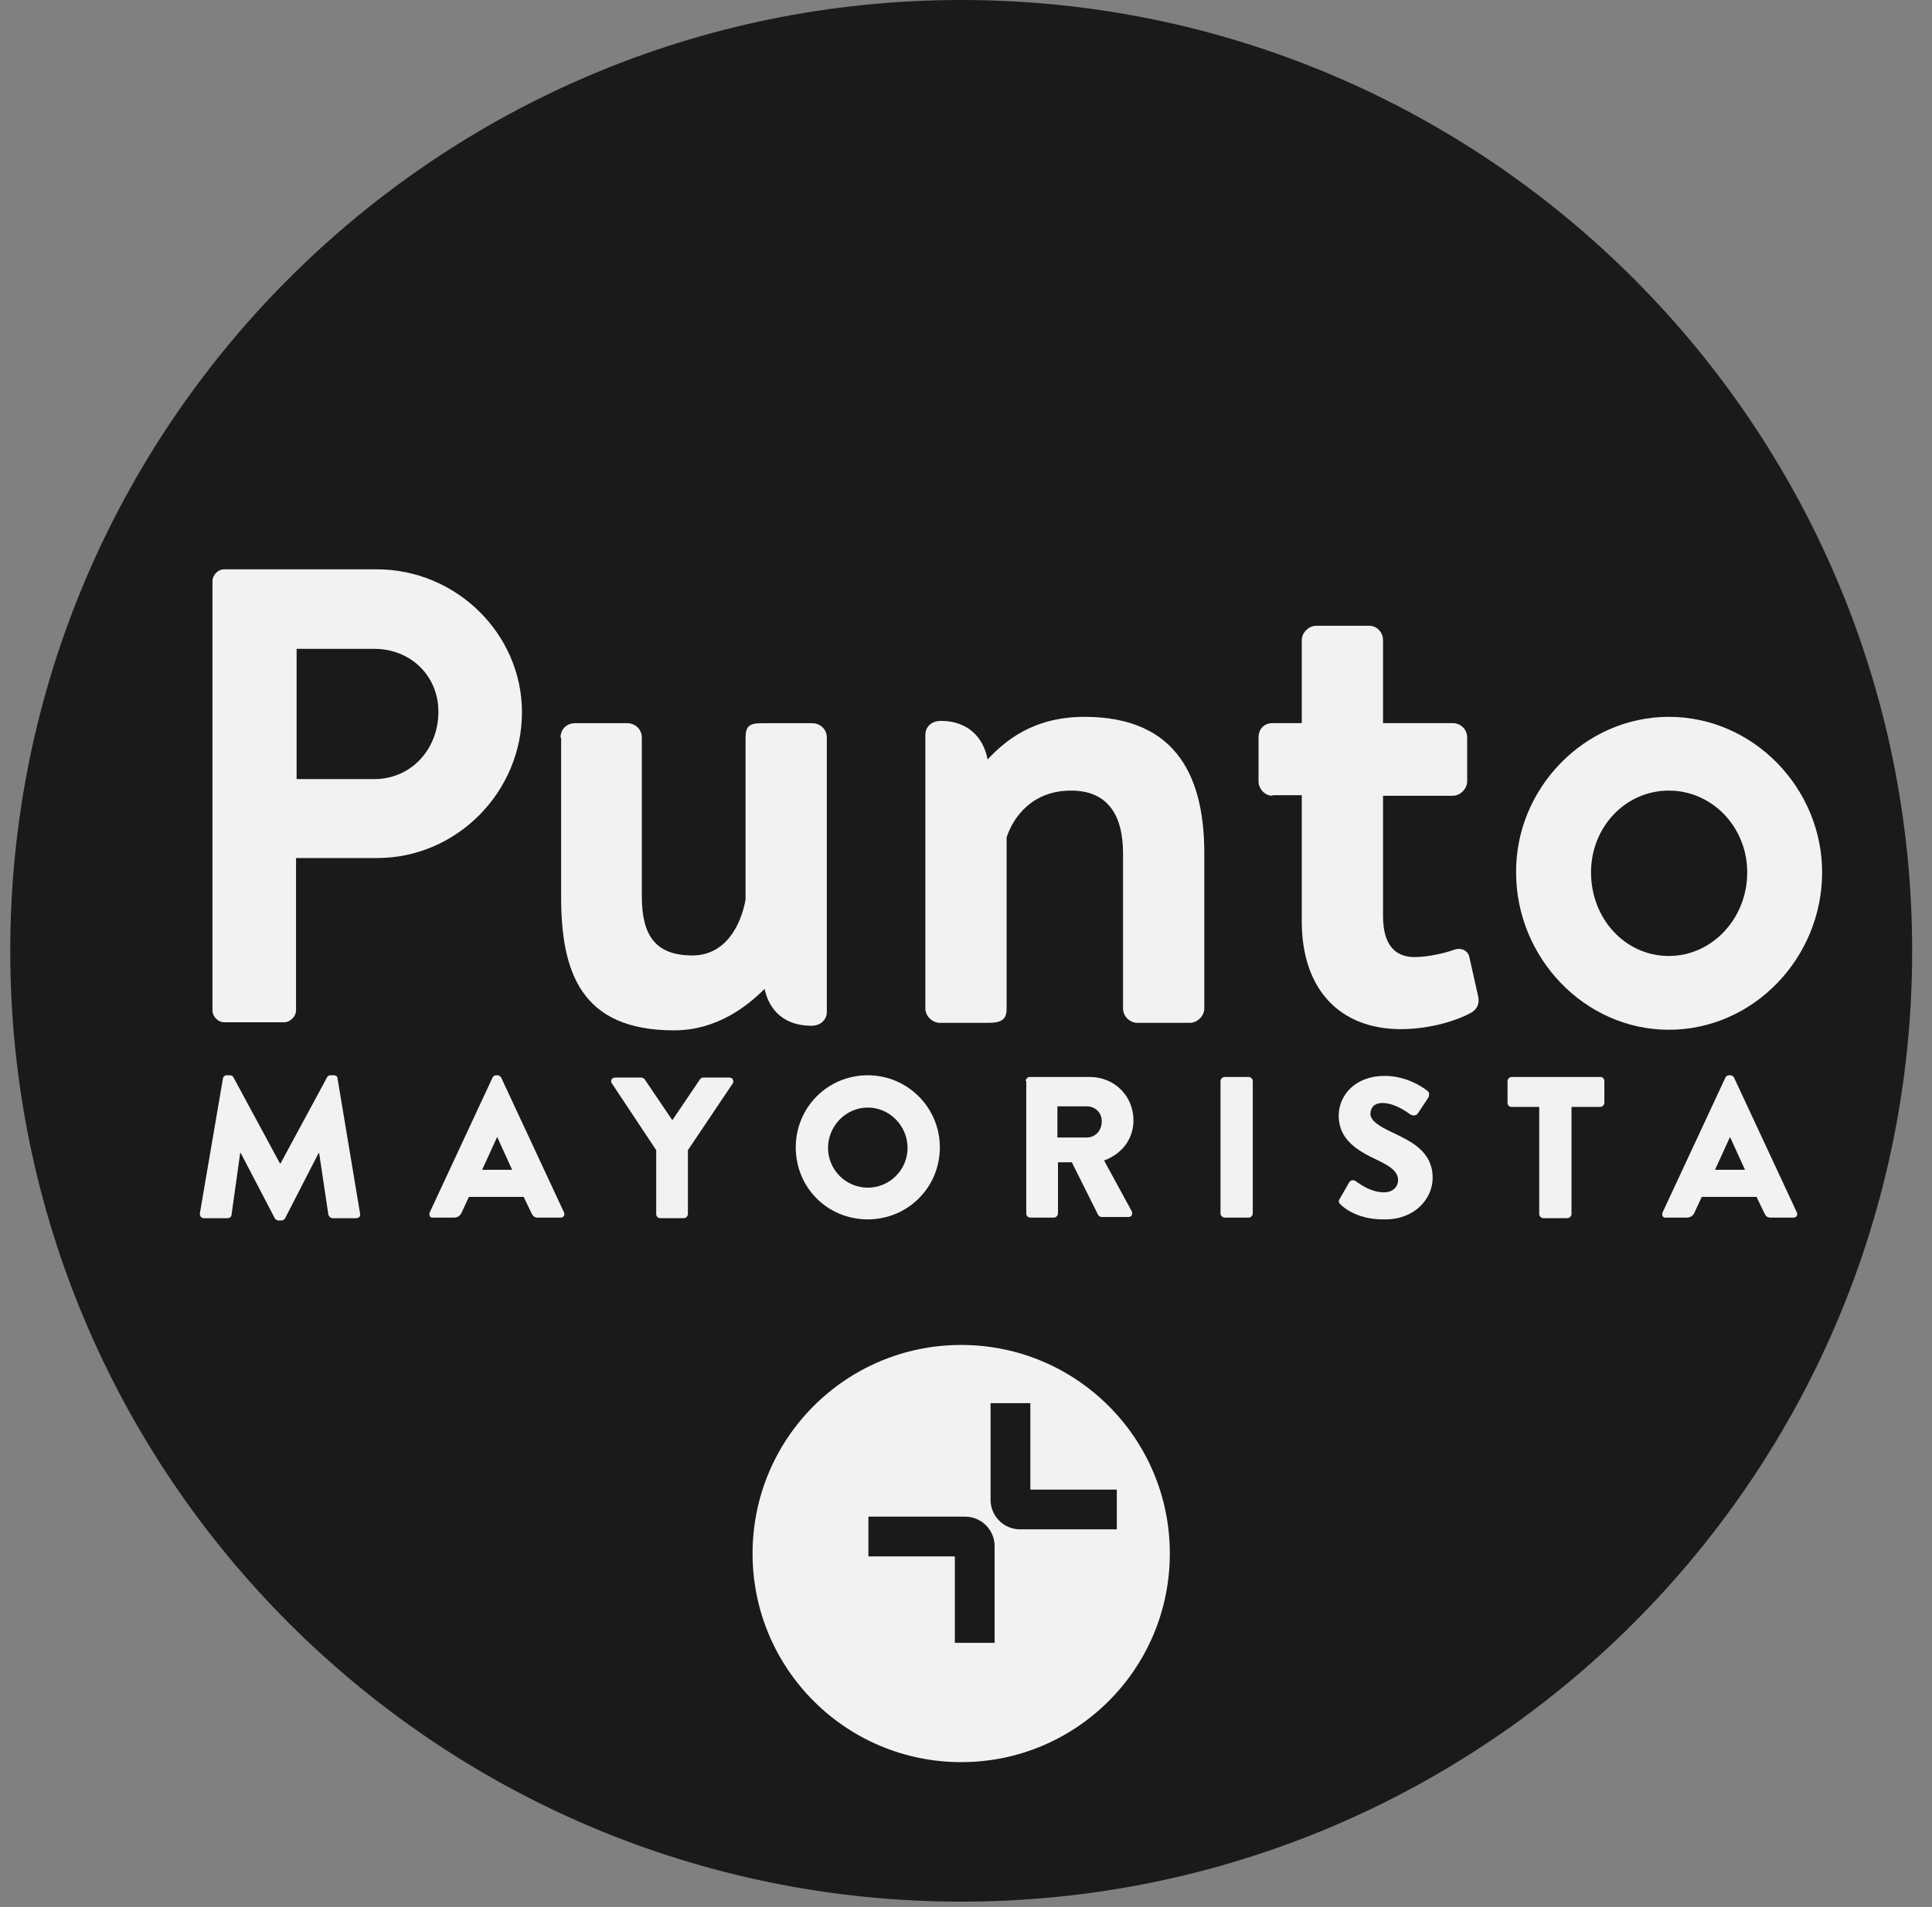
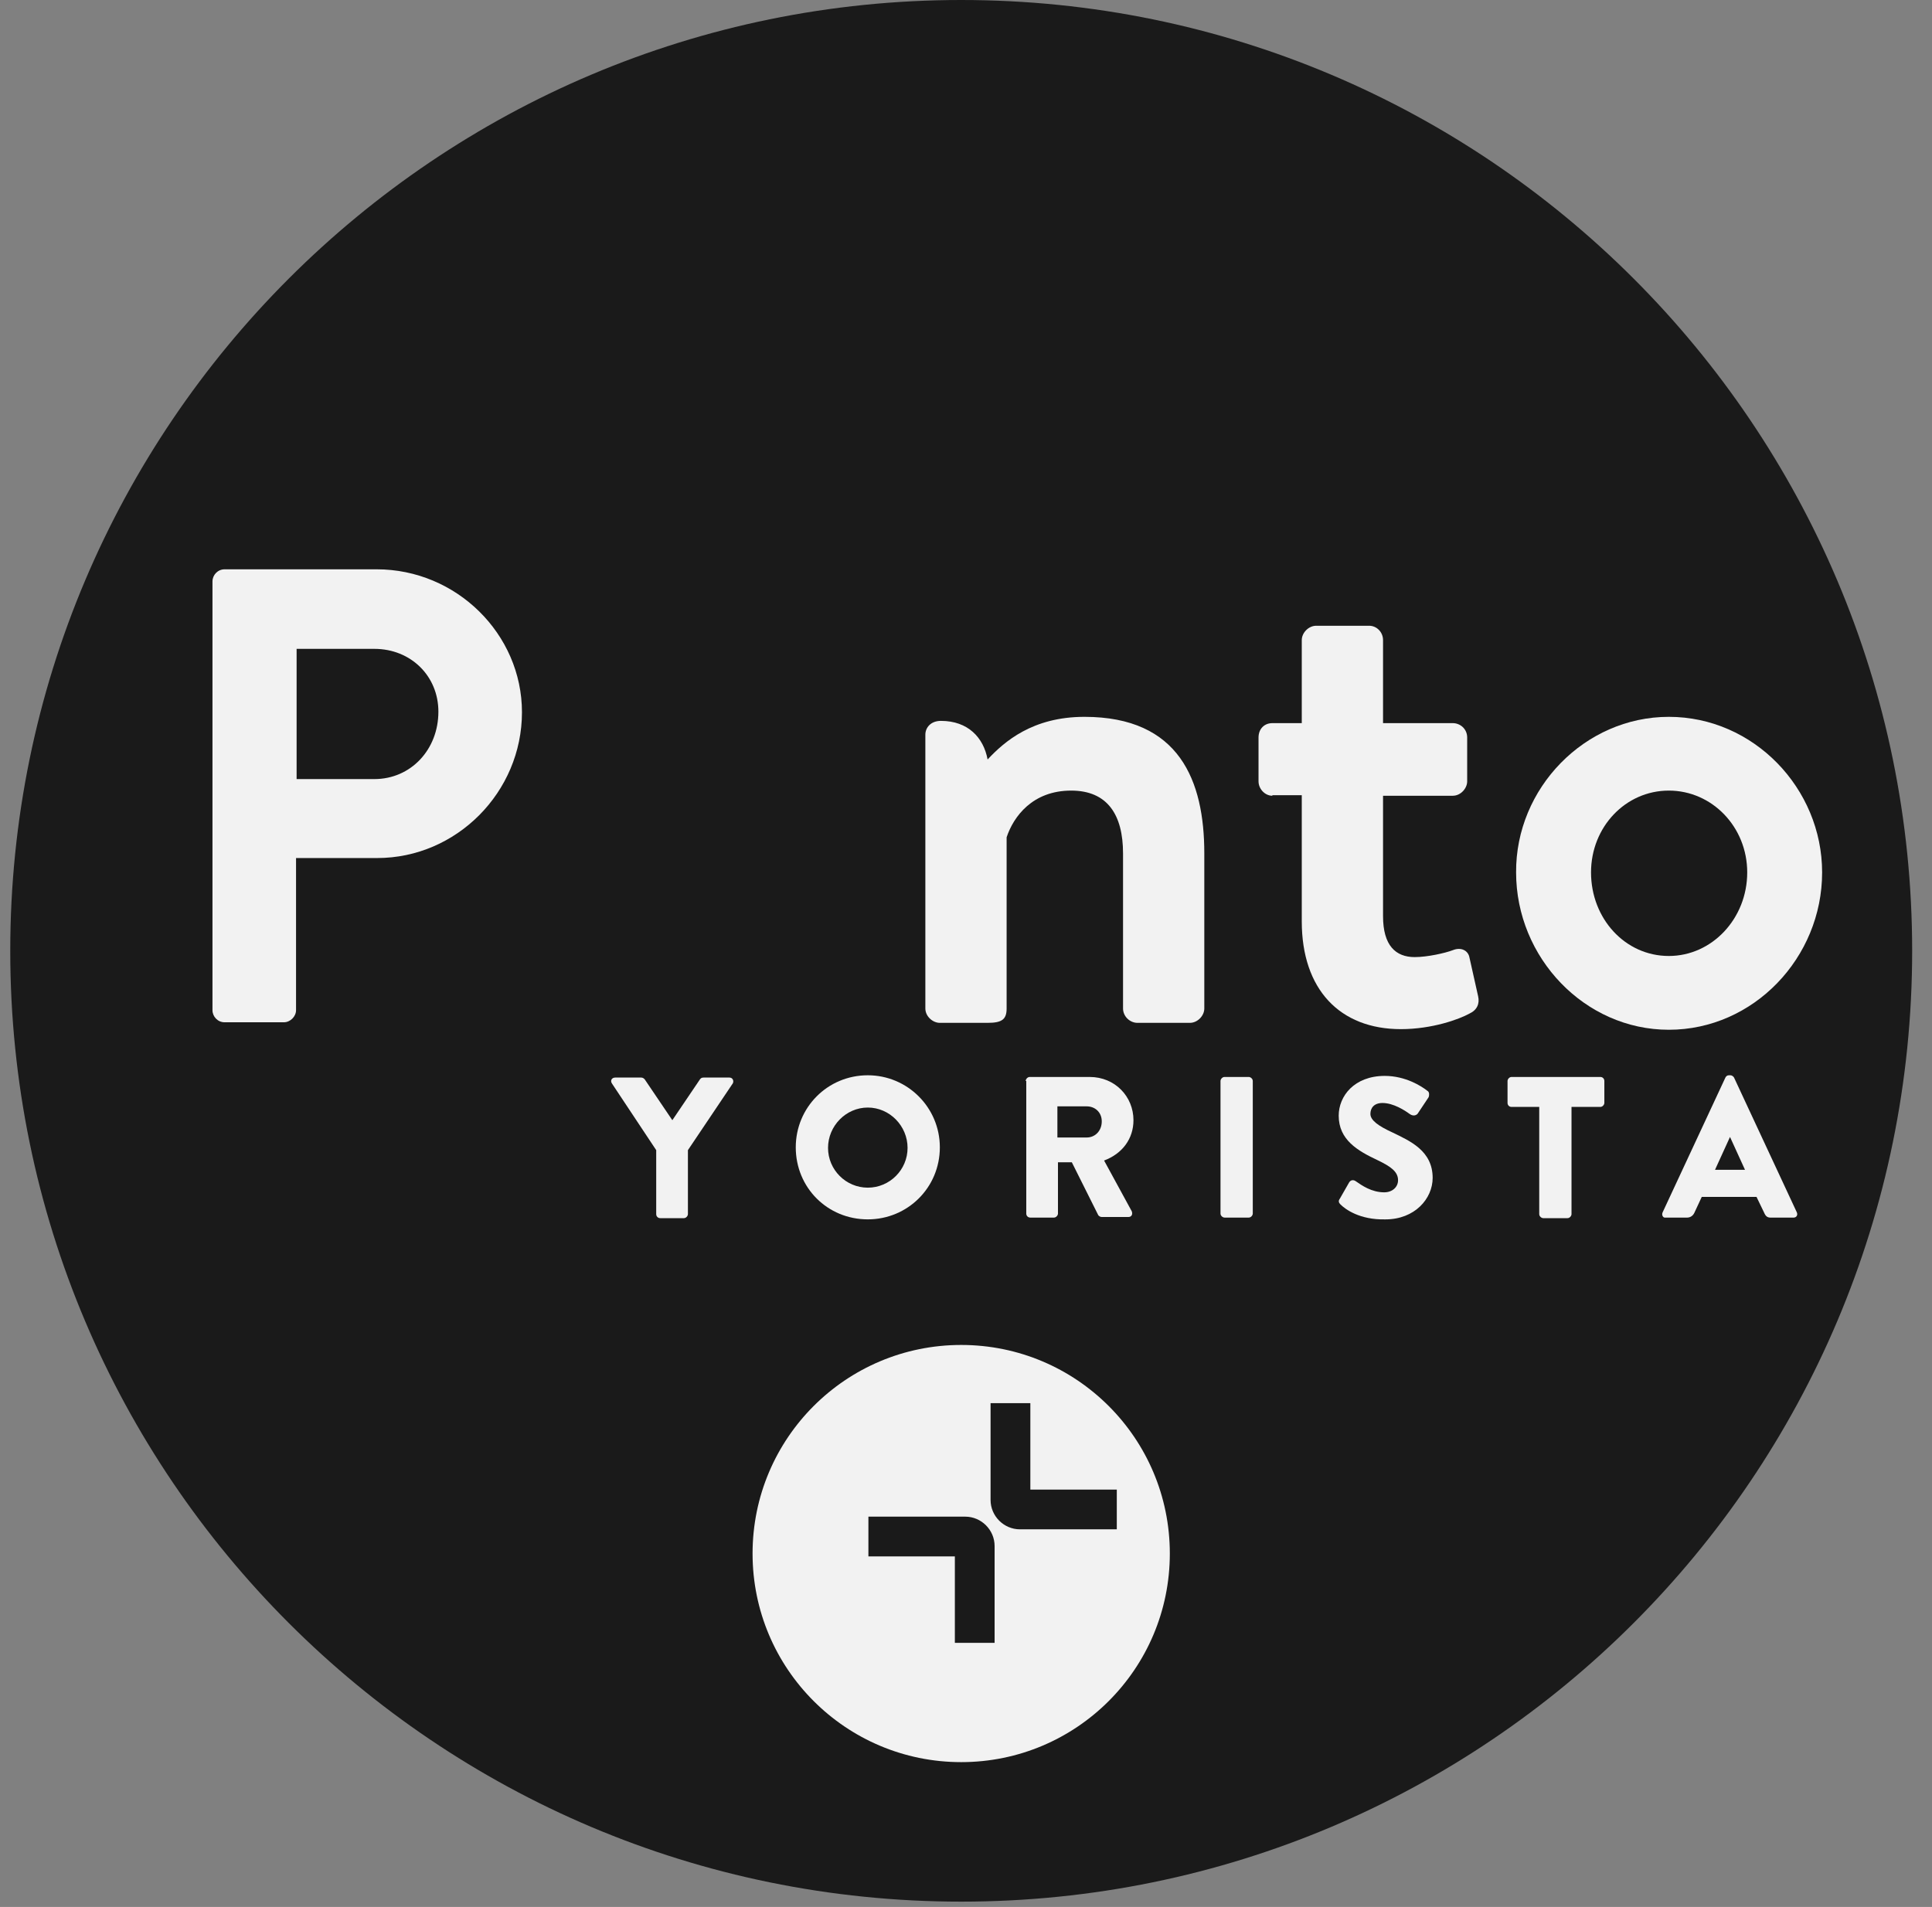
<svg xmlns="http://www.w3.org/2000/svg" width="78" height="77" viewBox="0 0 78 77" fill="none">
  <rect x="0" y="0" width="78" height="77" fill="#808080" stroke="none" />
  <path d="M77.199 38.392C77.199 59.59 60.004 76.785 38.807 76.785C17.609 76.785 0.414 59.59 0.414 38.392C0.414 17.195 17.609 -0 38.807 -0C60.004 -0 77.199 17.195 77.199 38.392Z" fill="#1A1A1A" />
-   <path d="M8.999 43.558C8.999 43.488 9.069 43.418 9.139 43.418H9.278C9.325 43.418 9.395 43.441 9.418 43.488L11.303 46.978H11.326L13.211 43.488C13.234 43.441 13.304 43.418 13.35 43.418H13.49C13.56 43.418 13.629 43.465 13.629 43.558L14.537 49.002C14.56 49.119 14.49 49.189 14.374 49.189H13.42C13.35 49.189 13.28 49.119 13.257 49.049L12.885 46.559H12.862L11.512 49.189C11.489 49.235 11.419 49.282 11.372 49.282H11.233C11.186 49.282 11.117 49.235 11.093 49.189L9.72 46.559H9.697L9.348 49.049C9.348 49.119 9.278 49.189 9.185 49.189H8.231C8.138 49.189 8.068 49.119 8.068 49.002L8.999 43.558Z" fill="#F2F2F2" />
-   <path d="M17.349 48.956L19.885 43.511C19.909 43.464 19.955 43.418 20.025 43.418H20.095C20.141 43.418 20.211 43.464 20.234 43.511L22.771 48.956C22.817 49.072 22.747 49.166 22.631 49.166H21.724C21.584 49.166 21.514 49.119 21.444 48.956L21.142 48.328H18.931L18.629 48.979C18.582 49.072 18.489 49.166 18.326 49.166H17.442C17.372 49.166 17.302 49.072 17.349 48.956ZM20.676 47.234L20.072 45.908L19.466 47.234H20.676Z" fill="#F2F2F2" />
  <path d="M26.493 46.441L24.701 43.742C24.631 43.626 24.701 43.51 24.841 43.51H25.888C25.958 43.51 26.004 43.556 26.027 43.58L27.144 45.232L28.261 43.58C28.285 43.556 28.308 43.51 28.401 43.51H29.448C29.587 43.51 29.634 43.649 29.587 43.742L27.773 46.441V49.024C27.773 49.094 27.703 49.187 27.61 49.187H26.656C26.563 49.187 26.493 49.117 26.493 49.024V46.441Z" fill="#F2F2F2" />
  <path d="M35.035 43.418C36.641 43.418 37.944 44.721 37.944 46.327C37.944 47.956 36.641 49.236 35.035 49.236C33.407 49.236 32.127 47.956 32.127 46.327C32.127 44.721 33.407 43.418 35.035 43.418ZM35.035 47.956C35.92 47.956 36.641 47.234 36.641 46.35C36.641 45.466 35.92 44.721 35.035 44.721C34.151 44.721 33.43 45.466 33.43 46.35C33.43 47.234 34.151 47.956 35.035 47.956Z" fill="#F2F2F2" />
  <path d="M41.41 43.649C41.41 43.579 41.48 43.486 41.573 43.486H43.993C45.017 43.486 45.761 44.278 45.761 45.231C45.761 45.976 45.319 46.581 44.575 46.86L45.691 48.908C45.738 49.024 45.691 49.141 45.552 49.141H44.481C44.412 49.141 44.365 49.094 44.342 49.071L43.272 46.93H42.713V49.001C42.713 49.071 42.643 49.164 42.55 49.164H41.596C41.503 49.164 41.433 49.094 41.433 49.001V43.649H41.41ZM43.877 45.93C44.202 45.93 44.481 45.674 44.481 45.278C44.481 44.906 44.202 44.673 43.877 44.673H42.69V45.93H43.877Z" fill="#F2F2F2" />
  <path d="M49.275 43.649C49.275 43.579 49.345 43.486 49.438 43.486H50.416C50.485 43.486 50.578 43.556 50.578 43.649V49.001C50.578 49.071 50.509 49.164 50.416 49.164H49.438C49.368 49.164 49.275 49.094 49.275 49.001V43.649Z" fill="#F2F2F2" />
  <path d="M54.117 48.632C54.047 48.563 54.024 48.493 54.093 48.4L54.466 47.748C54.535 47.632 54.652 47.632 54.745 47.702C54.978 47.864 55.373 48.144 55.885 48.144C56.211 48.144 56.443 47.934 56.443 47.655C56.443 47.306 56.141 47.097 55.606 46.841C54.815 46.468 54.047 46.026 54.047 45.049C54.047 44.258 54.675 43.443 55.908 43.443C56.746 43.443 57.398 43.862 57.63 44.048C57.723 44.095 57.7 44.258 57.677 44.304L57.258 44.933C57.211 45.026 57.072 45.096 56.909 44.979C56.723 44.84 56.257 44.537 55.815 44.537C55.466 44.537 55.327 44.746 55.327 44.979C55.327 45.235 55.652 45.468 56.211 45.724C56.932 46.073 57.84 46.468 57.84 47.562C57.84 48.4 57.118 49.237 55.932 49.237C54.885 49.261 54.303 48.819 54.117 48.632Z" fill="#F2F2F2" />
  <path d="M62.19 44.696H61.026C60.933 44.696 60.863 44.627 60.863 44.533V43.649C60.863 43.579 60.933 43.486 61.026 43.486H64.609C64.703 43.486 64.772 43.556 64.772 43.649V44.533C64.772 44.603 64.703 44.696 64.609 44.696H63.446V49.024C63.446 49.094 63.376 49.187 63.283 49.187H62.306C62.236 49.187 62.143 49.117 62.143 49.024V44.696H62.19Z" fill="#F2F2F2" />
  <path d="M67.123 48.956L69.659 43.511C69.682 43.464 69.728 43.418 69.798 43.418H69.868C69.915 43.418 69.984 43.464 70.008 43.511L72.544 48.956C72.591 49.072 72.521 49.166 72.404 49.166H71.497C71.357 49.166 71.287 49.119 71.218 48.956L70.915 48.328H68.705L68.402 48.979C68.356 49.072 68.263 49.166 68.1 49.166H67.216C67.146 49.166 67.076 49.072 67.123 48.956ZM70.45 47.234L69.845 45.908L69.24 47.234H70.45Z" fill="#F2F2F2" />
  <path d="M8.578 23.477C8.578 23.221 8.788 22.988 9.067 22.988H15.21C18.42 22.988 21.073 25.595 21.073 28.759C21.073 31.993 18.42 34.646 15.233 34.646H11.952V40.789C11.952 41.045 11.719 41.278 11.463 41.278H9.067C8.788 41.278 8.578 41.045 8.578 40.789V23.477ZM15.116 31.458C16.582 31.458 17.699 30.272 17.699 28.736C17.699 27.293 16.582 26.2 15.116 26.2H11.975V31.458H15.116Z" fill="#F2F2F2" />
-   <path d="M22.631 29.784C22.631 29.435 22.887 29.202 23.213 29.202H25.33C25.633 29.202 25.912 29.435 25.912 29.784V36.183C25.912 37.788 26.47 38.579 27.959 38.579C29.286 38.579 29.914 37.369 30.1 36.322V29.784C30.1 29.318 30.263 29.202 30.752 29.202H32.799C33.102 29.202 33.381 29.435 33.381 29.784V40.86C33.381 41.139 33.172 41.418 32.753 41.418C31.659 41.418 31.054 40.79 30.868 39.929C30.216 40.58 28.983 41.604 27.215 41.604C23.468 41.604 22.654 39.277 22.654 36.206V29.784H22.631Z" fill="#F2F2F2" />
  <path d="M37.359 29.666C37.359 29.387 37.569 29.108 37.988 29.108C39.081 29.108 39.709 29.782 39.872 30.667C40.547 29.945 41.687 28.945 43.782 28.945C47.621 28.945 48.621 31.528 48.621 34.46V40.719C48.621 41.022 48.342 41.301 48.04 41.301H45.922C45.62 41.301 45.34 41.045 45.34 40.719V34.46C45.34 32.901 44.712 31.923 43.246 31.923C41.687 31.923 40.919 32.97 40.64 33.808V40.719C40.64 41.161 40.454 41.301 39.872 41.301H37.941C37.662 41.301 37.359 41.045 37.359 40.719V29.666Z" fill="#F2F2F2" />
  <path d="M51.369 32.131C51.066 32.131 50.81 31.852 50.81 31.549V29.781C50.81 29.432 51.043 29.199 51.369 29.199H52.556V25.848C52.556 25.546 52.835 25.267 53.137 25.267H55.278C55.581 25.267 55.837 25.523 55.837 25.848V29.199H58.652C58.954 29.199 59.234 29.432 59.234 29.781V31.549C59.234 31.828 58.978 32.131 58.652 32.131H55.837V36.994C55.837 38.181 56.348 38.646 57.116 38.646C57.628 38.646 58.349 38.483 58.652 38.367C59.001 38.227 59.28 38.39 59.327 38.669L59.676 40.228C59.745 40.531 59.629 40.787 59.327 40.926C58.908 41.159 57.814 41.555 56.558 41.555C54.091 41.555 52.556 39.949 52.556 37.203V32.108H51.369V32.131Z" fill="#F2F2F2" />
  <path d="M67.375 28.945C70.796 28.945 73.564 31.83 73.564 35.227C73.564 38.671 70.796 41.58 67.375 41.58C63.978 41.58 61.209 38.671 61.209 35.227C61.186 31.83 63.978 28.945 67.375 28.945ZM67.375 38.601C69.12 38.601 70.54 37.089 70.54 35.227C70.54 33.389 69.12 31.923 67.375 31.923C65.63 31.923 64.234 33.389 64.234 35.227C64.234 37.089 65.607 38.601 67.375 38.601Z" fill="#F2F2F2" />
  <path d="M38.806 54.307C34.152 54.307 30.383 58.076 30.383 62.73C30.383 67.383 34.152 71.152 38.806 71.152C43.459 71.152 47.229 67.383 47.229 62.73C47.229 58.076 43.459 54.307 38.806 54.307ZM38.55 66.336V62.846H35.06V61.24H38.969C39.62 61.24 40.155 61.776 40.155 62.427V66.336H38.55ZM41.179 61.752C40.528 61.752 39.992 61.217 39.992 60.566V56.657H41.598V60.147H45.088V61.752H41.179Z" fill="#F2F2F2" />
</svg>